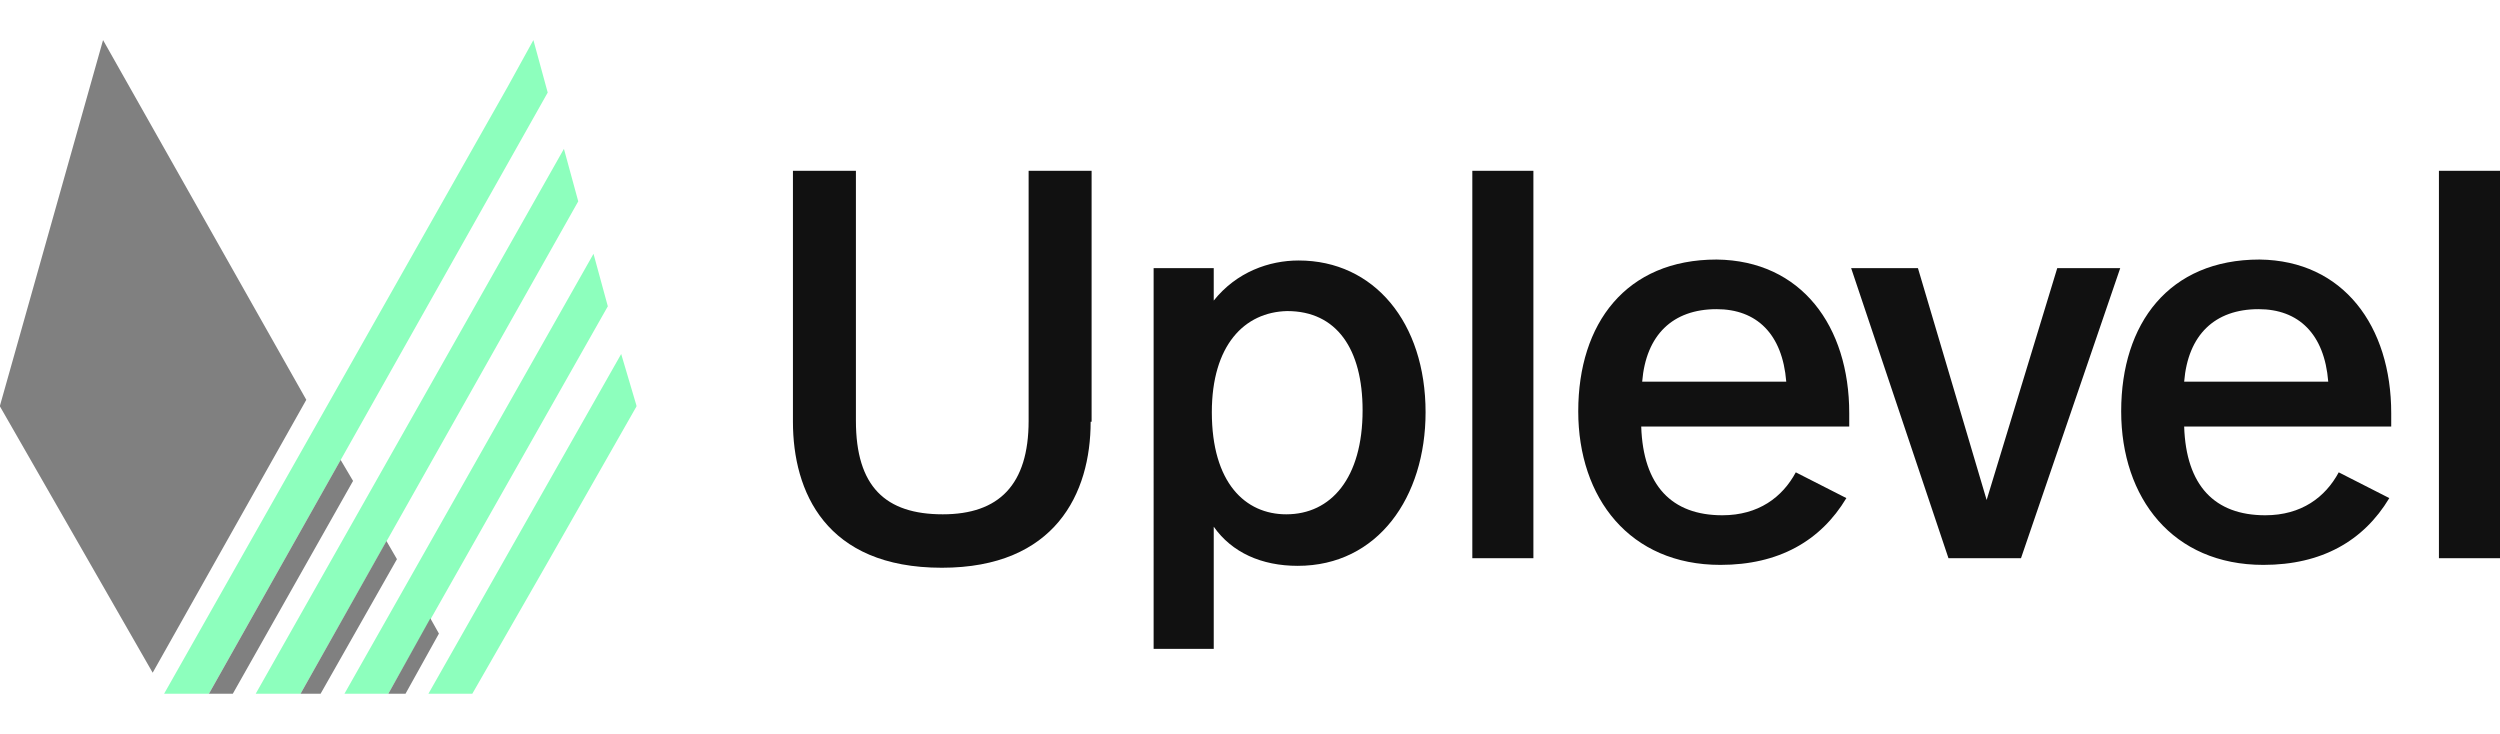
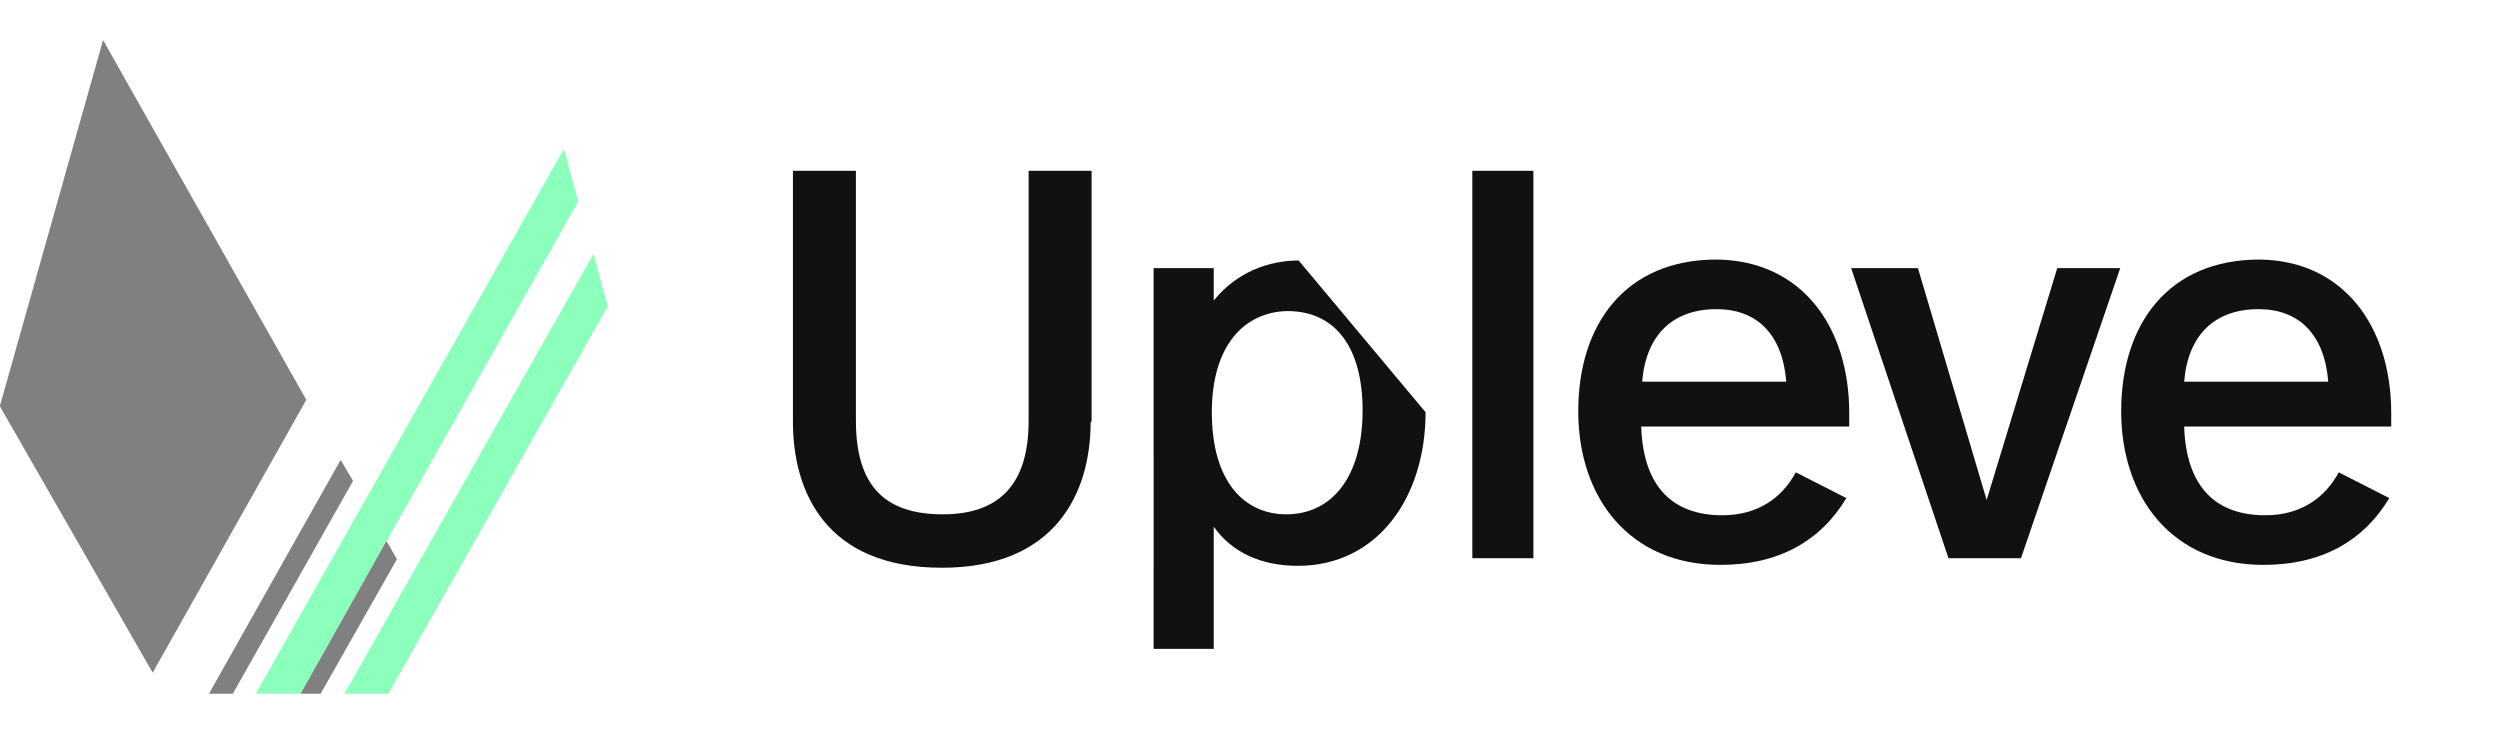
<svg xmlns="http://www.w3.org/2000/svg" version="1.1" id="Layer_1" x="0px" y="0px" viewBox="0 0 262 76.9" style="enable-background:new 0 0 262 76.9;" xml:space="preserve">
  <style type="text/css">
	.st0{fill:#8DFFBD;}
	.st1{fill:#808080;}
	.st2{fill:#111111;}
</style>
  <g>
    <g>
      <g>
-         <polygon class="st0" points="66.7,42.5 65.1,37.1 44.9,72.7 49.4,72.7 49.5,72.7 57.3,59.1 66.7,42.6    " />
        <polygon class="st0" points="62.2,26.6 36.1,72.7 40.7,72.7 63.7,32.1    " />
        <polygon class="st0" points="59.1,15.6 26.8,72.7 31.5,72.7 60.6,21.1    " />
-         <polygon class="st0" points="55.9,4.2 53.2,9.1 17.2,72.7 21.9,72.7 57.4,9.7    " />
      </g>
      <g>
        <polygon class="st1" points="33.6,72.7 41.6,58.6 40.5,56.7 31.5,72.7    " />
-         <polygon class="st1" points="42.5,72.7 46,66.4 45.1,64.8 40.7,72.7    " />
        <polygon class="st1" points="16,70.5 32.1,41.9 10.8,4.2 0,42.5 0,42.6    " />
        <polygon class="st1" points="35.7,48.2 21.9,72.7 24.4,72.7 37,50.4    " />
      </g>
    </g>
    <g>
      <path class="st2" d="M114.3,44.2c0,7.5-3.7,15.3-15.6,15.3c-12.2,0-15.6-8-15.6-15.3V17.9h6.6v26.2c0,6.9,3.1,9.8,9.1,9.8    c5.9,0,9-3.1,9-9.8V17.9h6.6V44.2z" />
-       <path class="st2" d="M149.4,43.2c0,8.9-5,16.1-13.4,16.1c-3.8,0-6.9-1.4-8.8-4.1V68h-6.3V28.1h6.3v3.4c2.4-3,5.8-4.2,8.9-4.2    C144,27.3,149.4,33.8,149.4,43.2z M127,43.2c0,7.4,3.5,10.7,7.8,10.7c4.7,0,8-3.8,8-10.9c0-6.4-2.7-10.4-7.9-10.4    C130.4,32.7,127,36.2,127,43.2z" />
+       <path class="st2" d="M149.4,43.2c0,8.9-5,16.1-13.4,16.1c-3.8,0-6.9-1.4-8.8-4.1V68h-6.3V28.1h6.3v3.4c2.4-3,5.8-4.2,8.9-4.2    z M127,43.2c0,7.4,3.5,10.7,7.8,10.7c4.7,0,8-3.8,8-10.9c0-6.4-2.7-10.4-7.9-10.4    C130.4,32.7,127,36.2,127,43.2z" />
      <path class="st2" d="M160.7,58.5h-6.4V17.9h6.4V58.5z" />
      <path class="st2" d="M193.8,43.3v1.4H172c0.2,6.2,3.2,9.3,8.5,9.3c3.8,0,6.3-1.9,7.7-4.5l5.3,2.7c-2.7,4.5-7.1,7-13.2,7    c-9.5,0-14.9-7-14.9-16.1c0-9.2,5-15.9,14.5-15.9C188.8,27.3,193.8,34.2,193.8,43.3z M172.1,40h15.1c-0.4-5-3.1-7.6-7.3-7.6    C175.3,32.4,172.5,35.1,172.1,40z" />
      <path class="st2" d="M250.6,43.3v1.4h-21.7c0.2,6.2,3.2,9.3,8.5,9.3c3.8,0,6.3-1.9,7.7-4.5l5.3,2.7c-2.7,4.5-7.1,7-13.2,7    c-9.5,0-14.9-7-14.9-16.1c0-9.2,5-15.9,14.5-15.9C245.6,27.3,250.6,34.2,250.6,43.3z M228.9,40H244c-0.4-5-3.1-7.6-7.3-7.6    C232.1,32.4,229.3,35.1,228.9,40z" />
      <path class="st2" d="M211.8,58.5h-7.6L194,28.1h7l7.2,24.3l7.4-24.3h6.6L211.8,58.5z" />
-       <path class="st2" d="M262,58.5h-6.4V17.9h6.4V58.5z" />
    </g>
  </g>
</svg>